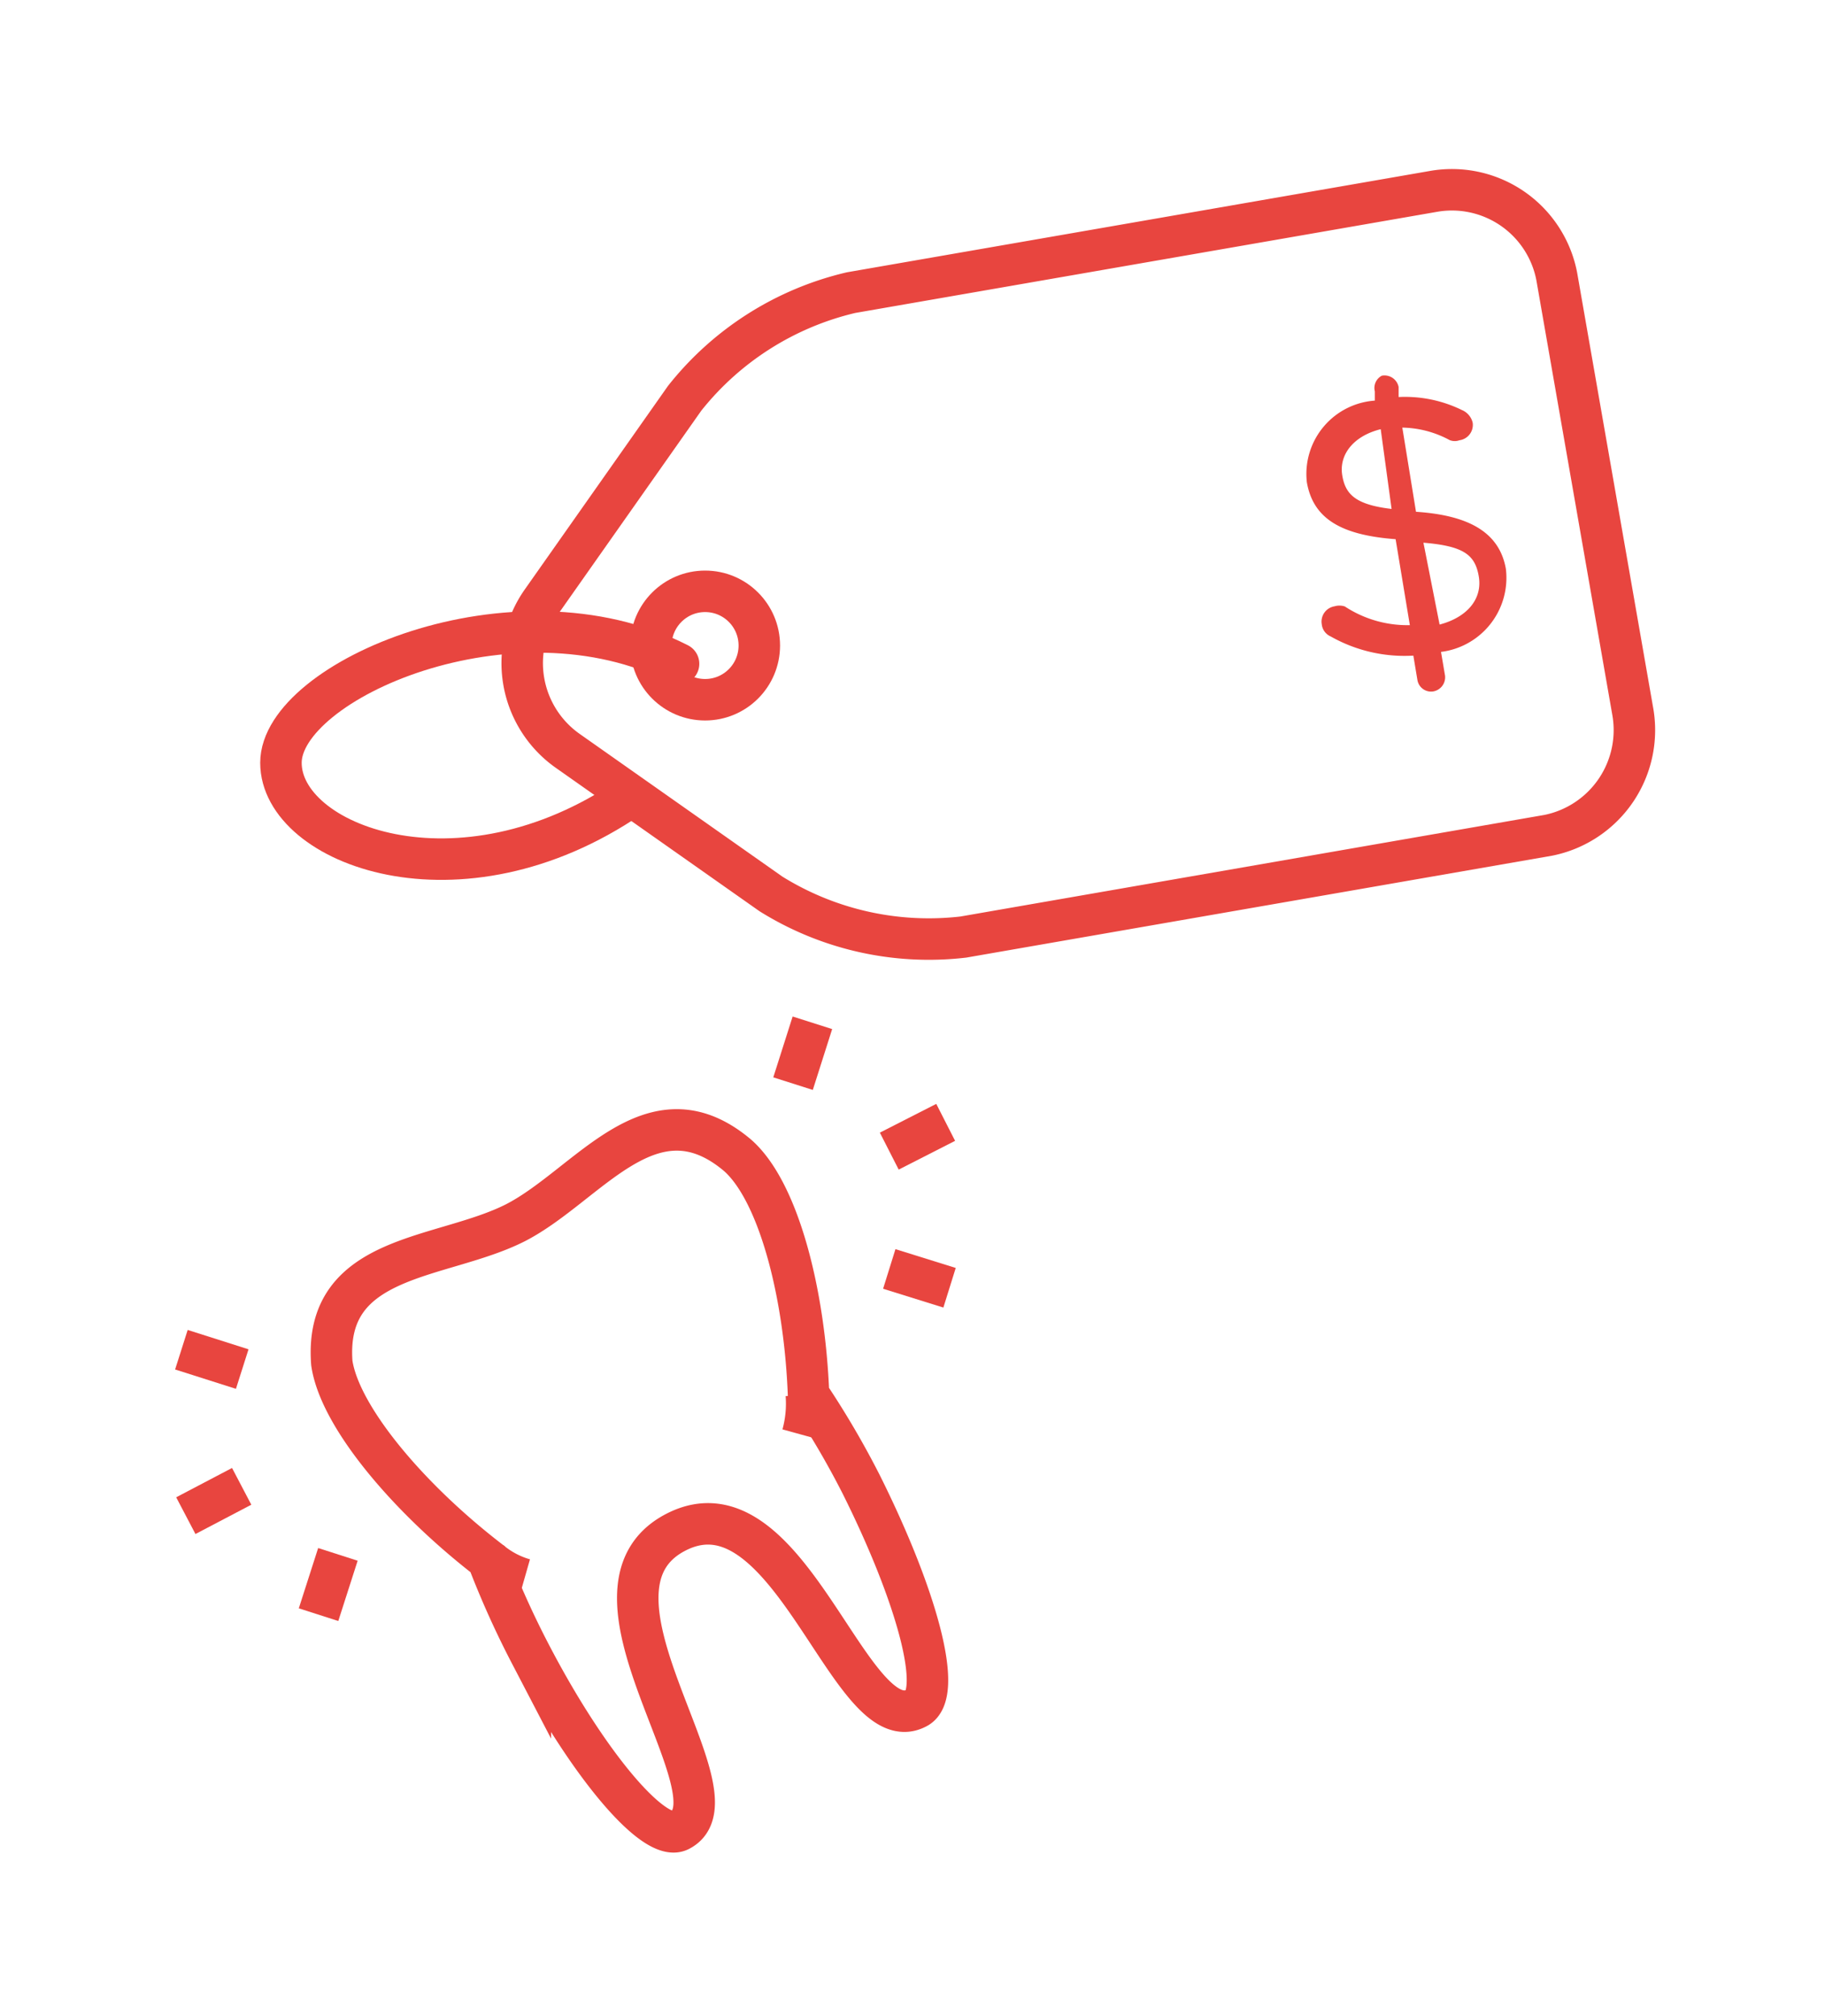
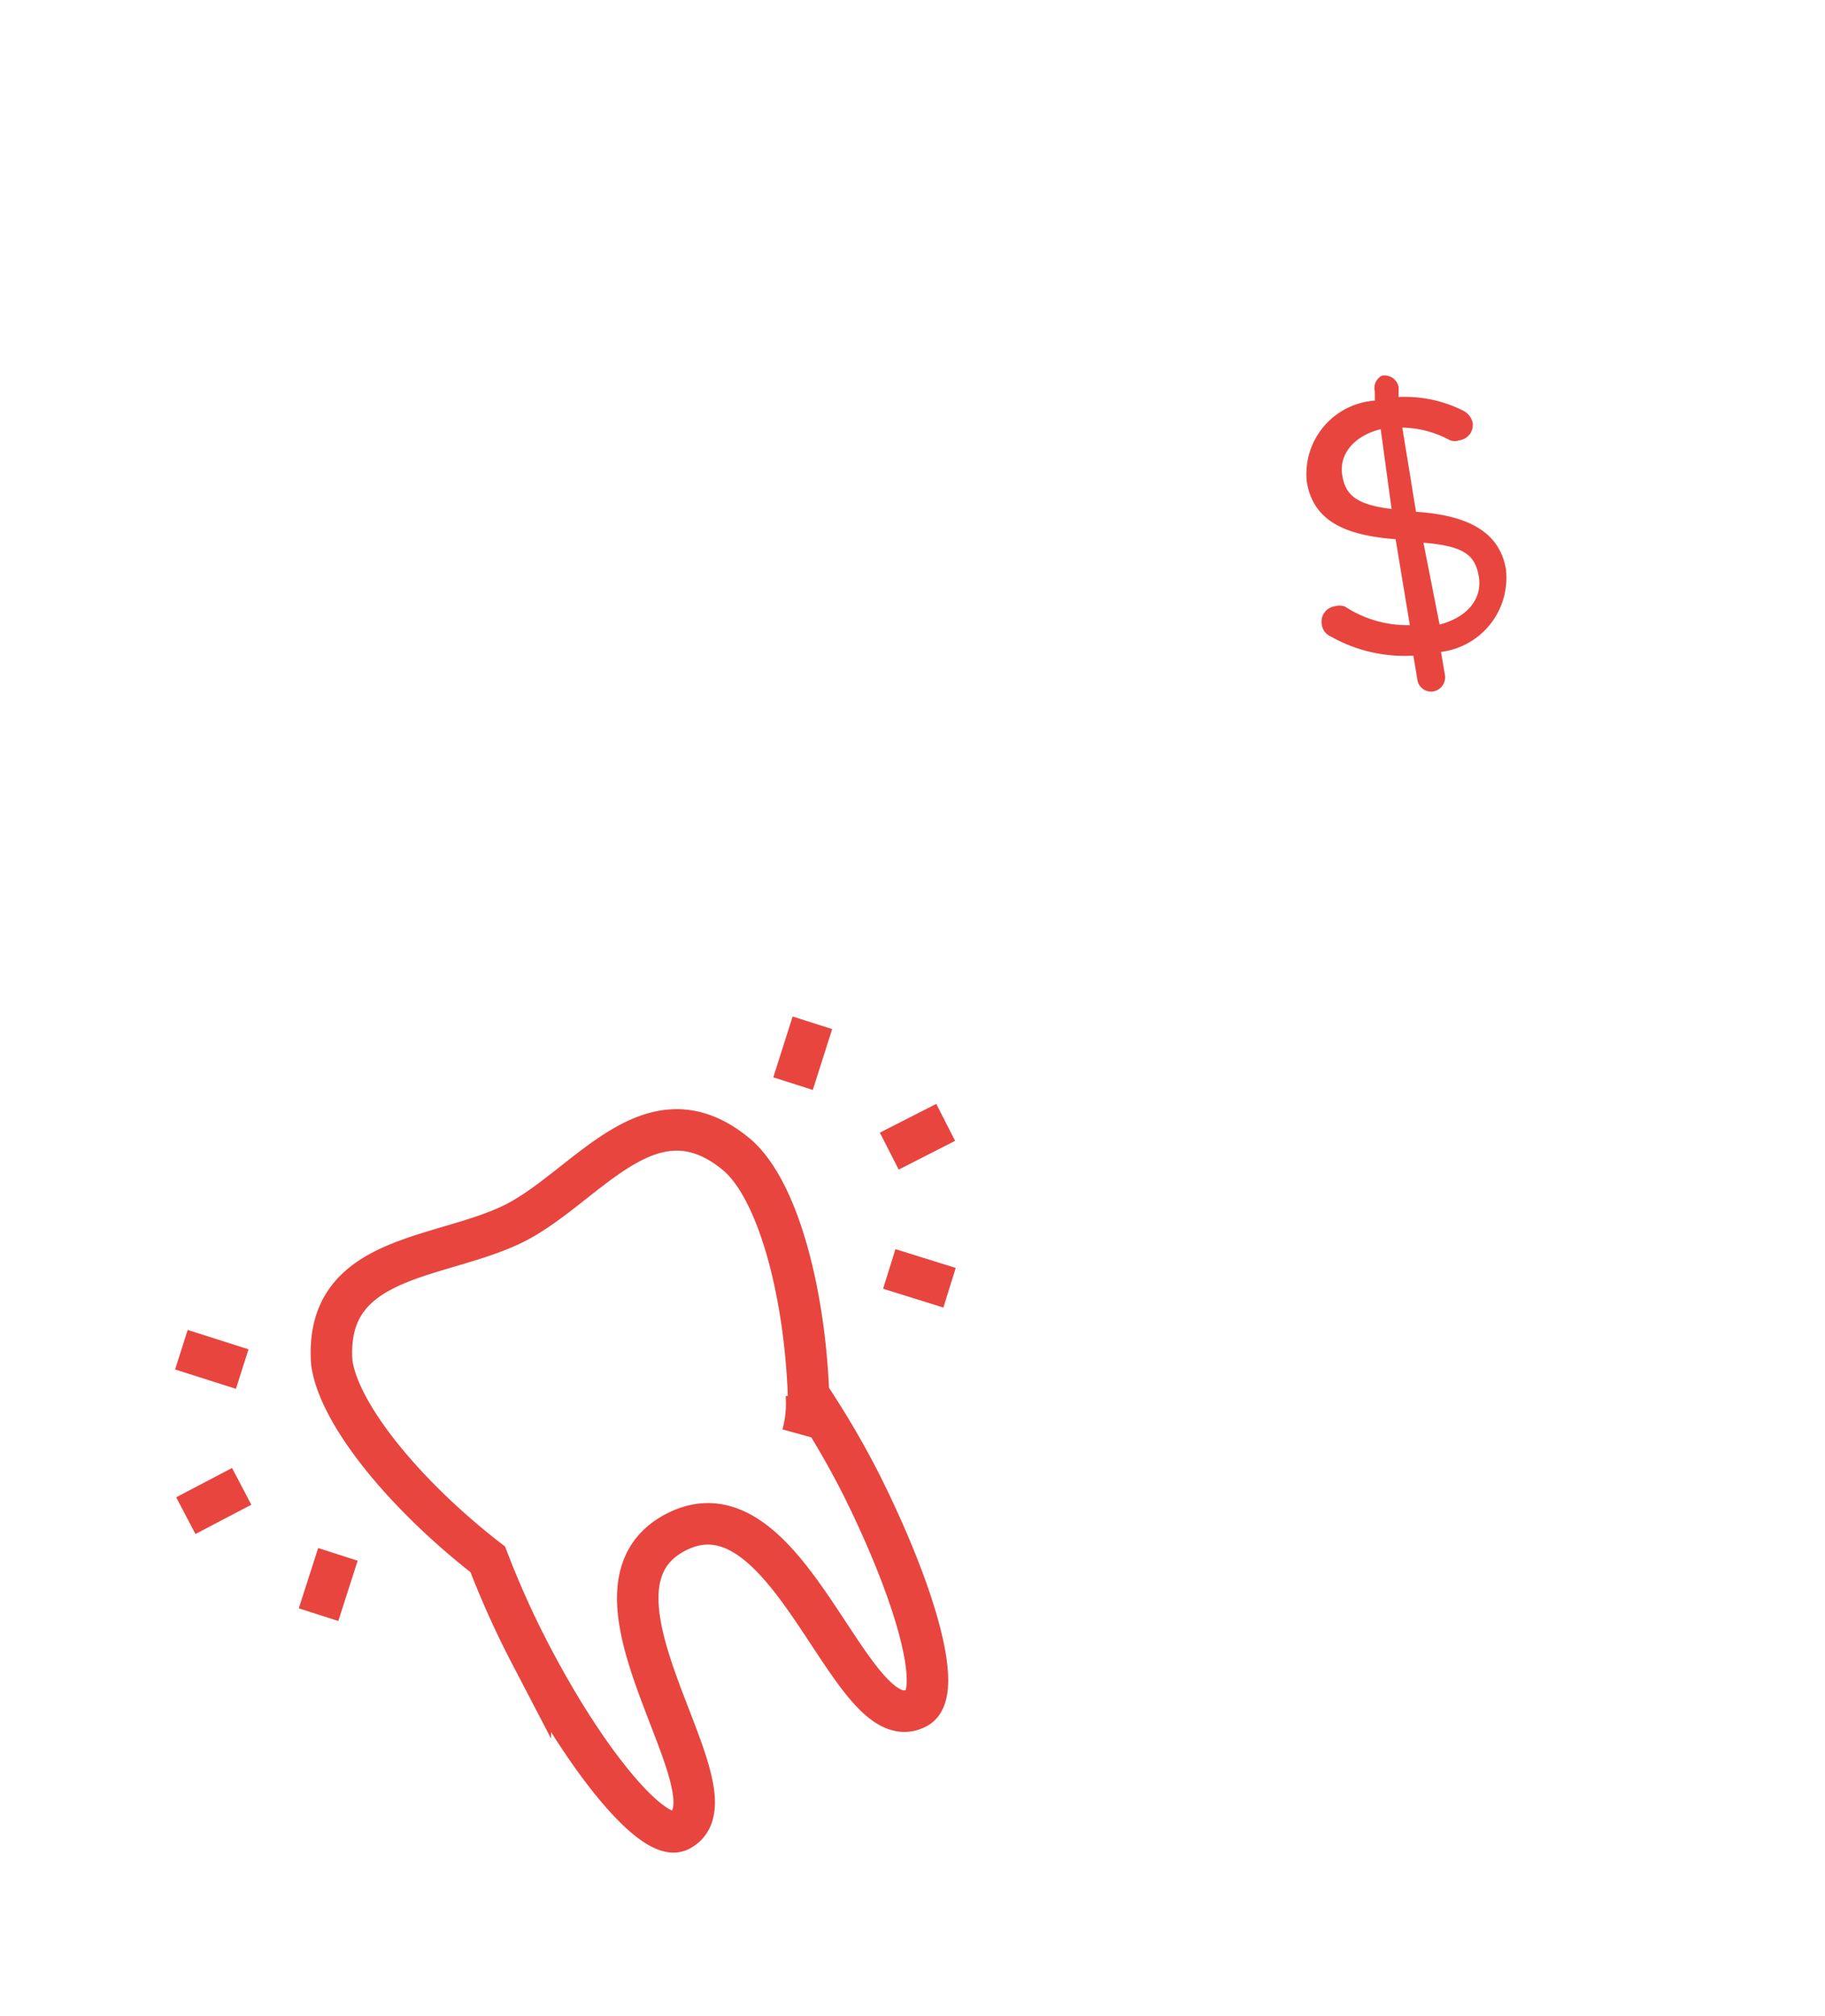
<svg xmlns="http://www.w3.org/2000/svg" id="Layer_1" data-name="Layer 1" viewBox="0 0 33 36.44">
  <defs>
    <style>.cls-1,.cls-3{fill:none;stroke-width:0.75px;}.cls-1,.cls-2,.cls-3{stroke:#e8453f;}.cls-1,.cls-2{stroke-miterlimit:10;}.cls-2{fill:#e8453f;stroke-width:0.08px;}.cls-3{stroke-linecap:round;stroke-linejoin:round;}</style>
  </defs>
  <title>Preventive</title>
  <path class="cls-1" d="M9.33,22.1c1.31-.68,2.45-2.52,4-1.22.74.64,1.22,2.48,1.29,4.33a15.79,15.79,0,0,1,.95,1.62c1,2,1.51,3.81,1,4.05-1.2.62-2.3-4.24-4.35-3.18s1.25,4.78.07,5.39c-.45.24-1.66-1.19-2.7-3.19a16.37,16.37,0,0,1-.77-1.71C7.36,27.06,6.14,25.6,6,24.64,5.85,22.65,8,22.78,9.33,22.1Z" />
-   <path class="cls-1" d="M8.86,28.22a1.68,1.68,0,0,0,.62.33" />
  <path class="cls-1" d="M14.58,25.21a2.12,2.12,0,0,1-.07.73" />
  <line class="cls-1" x1="4.37" y1="26.87" x2="3.36" y2="27.4" />
  <line class="cls-1" x1="5.76" y1="29.19" x2="6.11" y2="28.1" />
  <line class="cls-1" x1="4.38" y1="24.75" x2="3.28" y2="24.4" />
  <line class="cls-1" x1="16.08" y1="20.81" x2="17.1" y2="20.29" />
  <line class="cls-1" x1="17.17" y1="23.28" x2="16.08" y2="22.94" />
  <line class="cls-1" x1="14.34" y1="19.59" x2="14.69" y2="18.49" />
  <path class="cls-2" d="M25,6.83a.22.22,0,0,1,.25.17l0,.22a2.3,2.3,0,0,1,1.17.23.29.29,0,0,1,.17.2.24.24,0,0,1-.21.27.21.21,0,0,1-.15,0,1.9,1.9,0,0,0-.92-.23l.26,1.6c1,.06,1.51.38,1.62,1a1.31,1.31,0,0,1-1.18,1.46l.08.47a.22.22,0,0,1-.18.24.21.21,0,0,1-.24-.17l-.08-.48a2.67,2.67,0,0,1-1.51-.34.23.23,0,0,1-.14-.19.24.24,0,0,1,.2-.28.27.27,0,0,1,.16,0,2.1,2.1,0,0,0,1.24.34l-.27-1.63c-1-.07-1.49-.36-1.6-1A1.29,1.29,0,0,1,24.9,7.28l0-.21A.21.21,0,0,1,25,6.83Zm.21,2.42L25,7.71c-.55.12-.83.49-.77.88S24.51,9.18,25.25,9.25Zm.48.52L26,11.34c.55-.13.85-.49.78-.92S26.47,9.83,25.73,9.77Z" />
-   <path class="cls-1" d="M15.39,5.29,25.92,3.46A1.93,1.93,0,0,1,28.15,5l1.37,7.84A1.94,1.94,0,0,1,28,15.1L17.42,16.94a5.4,5.4,0,0,1-3.48-.78l-3.68-2.59a1.94,1.94,0,0,1-.47-2.69L12.38,7.2A5.42,5.42,0,0,1,15.39,5.29Z" />
-   <circle class="cls-1" cx="12.75" cy="11.67" r="0.98" />
-   <path class="cls-3" d="M12.27,12c-3-1.53-7.19.31-7.19,1.79s3.22,2.73,6.31.62" />
</svg>